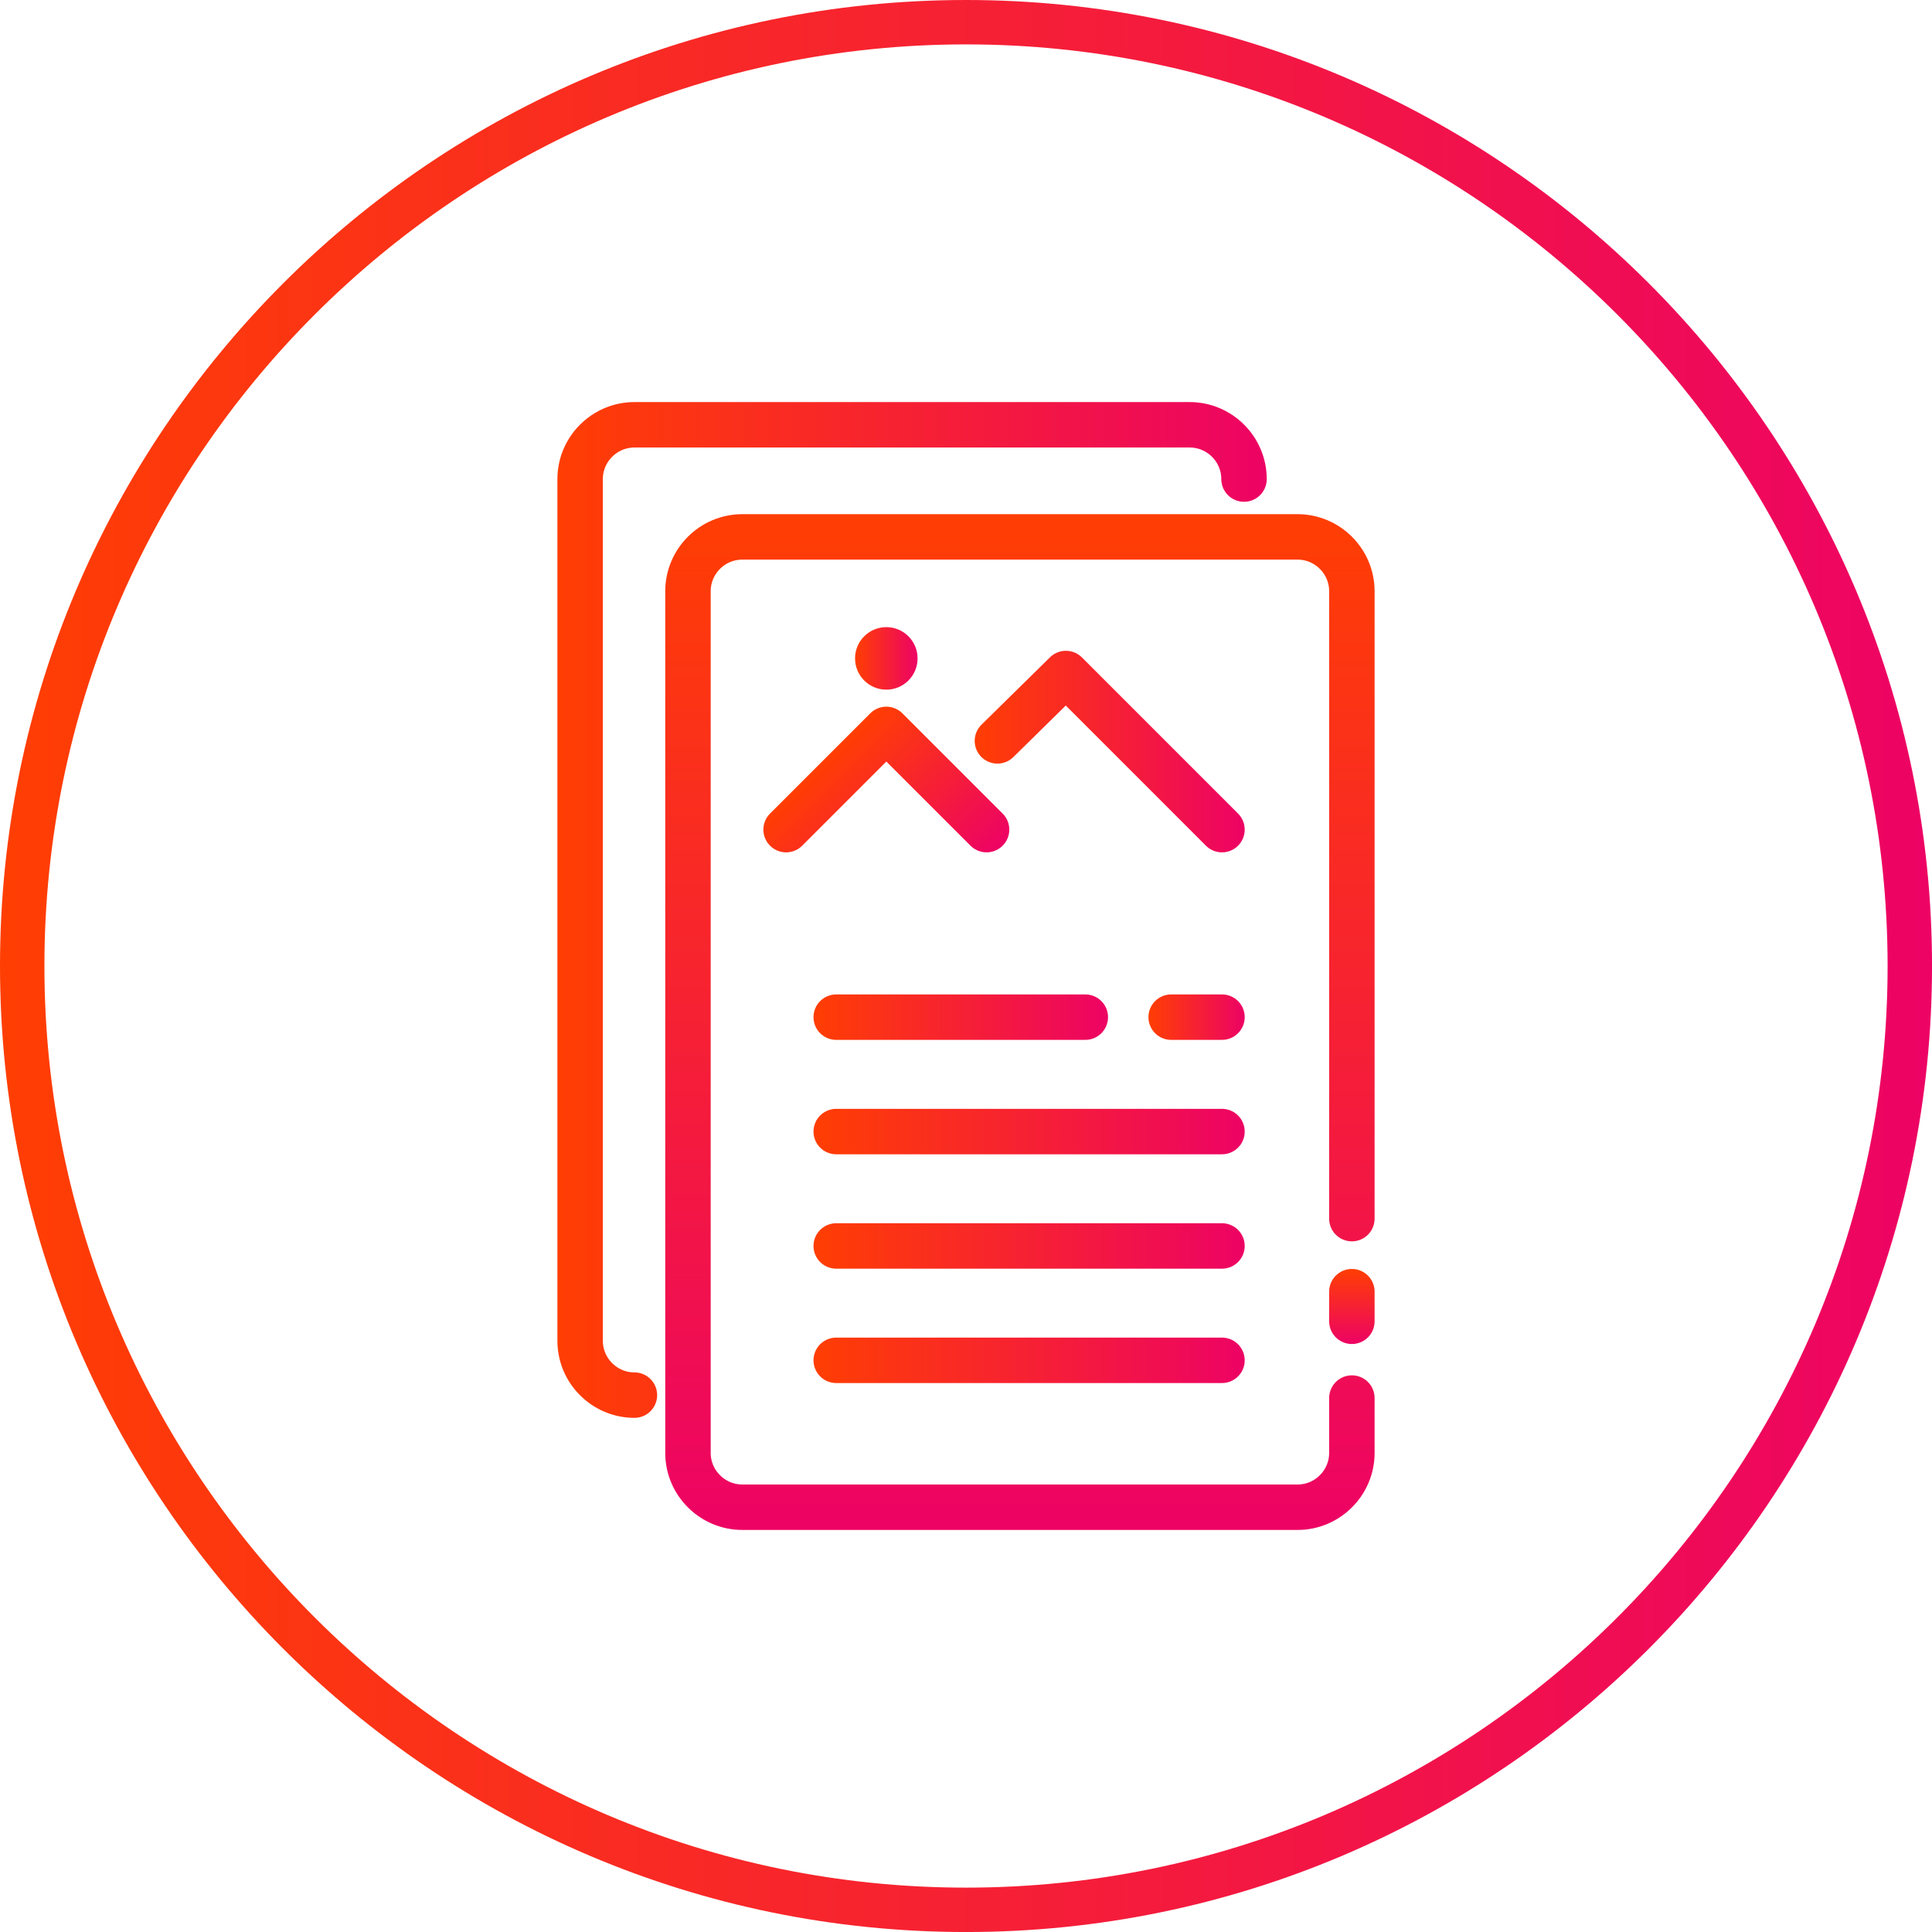
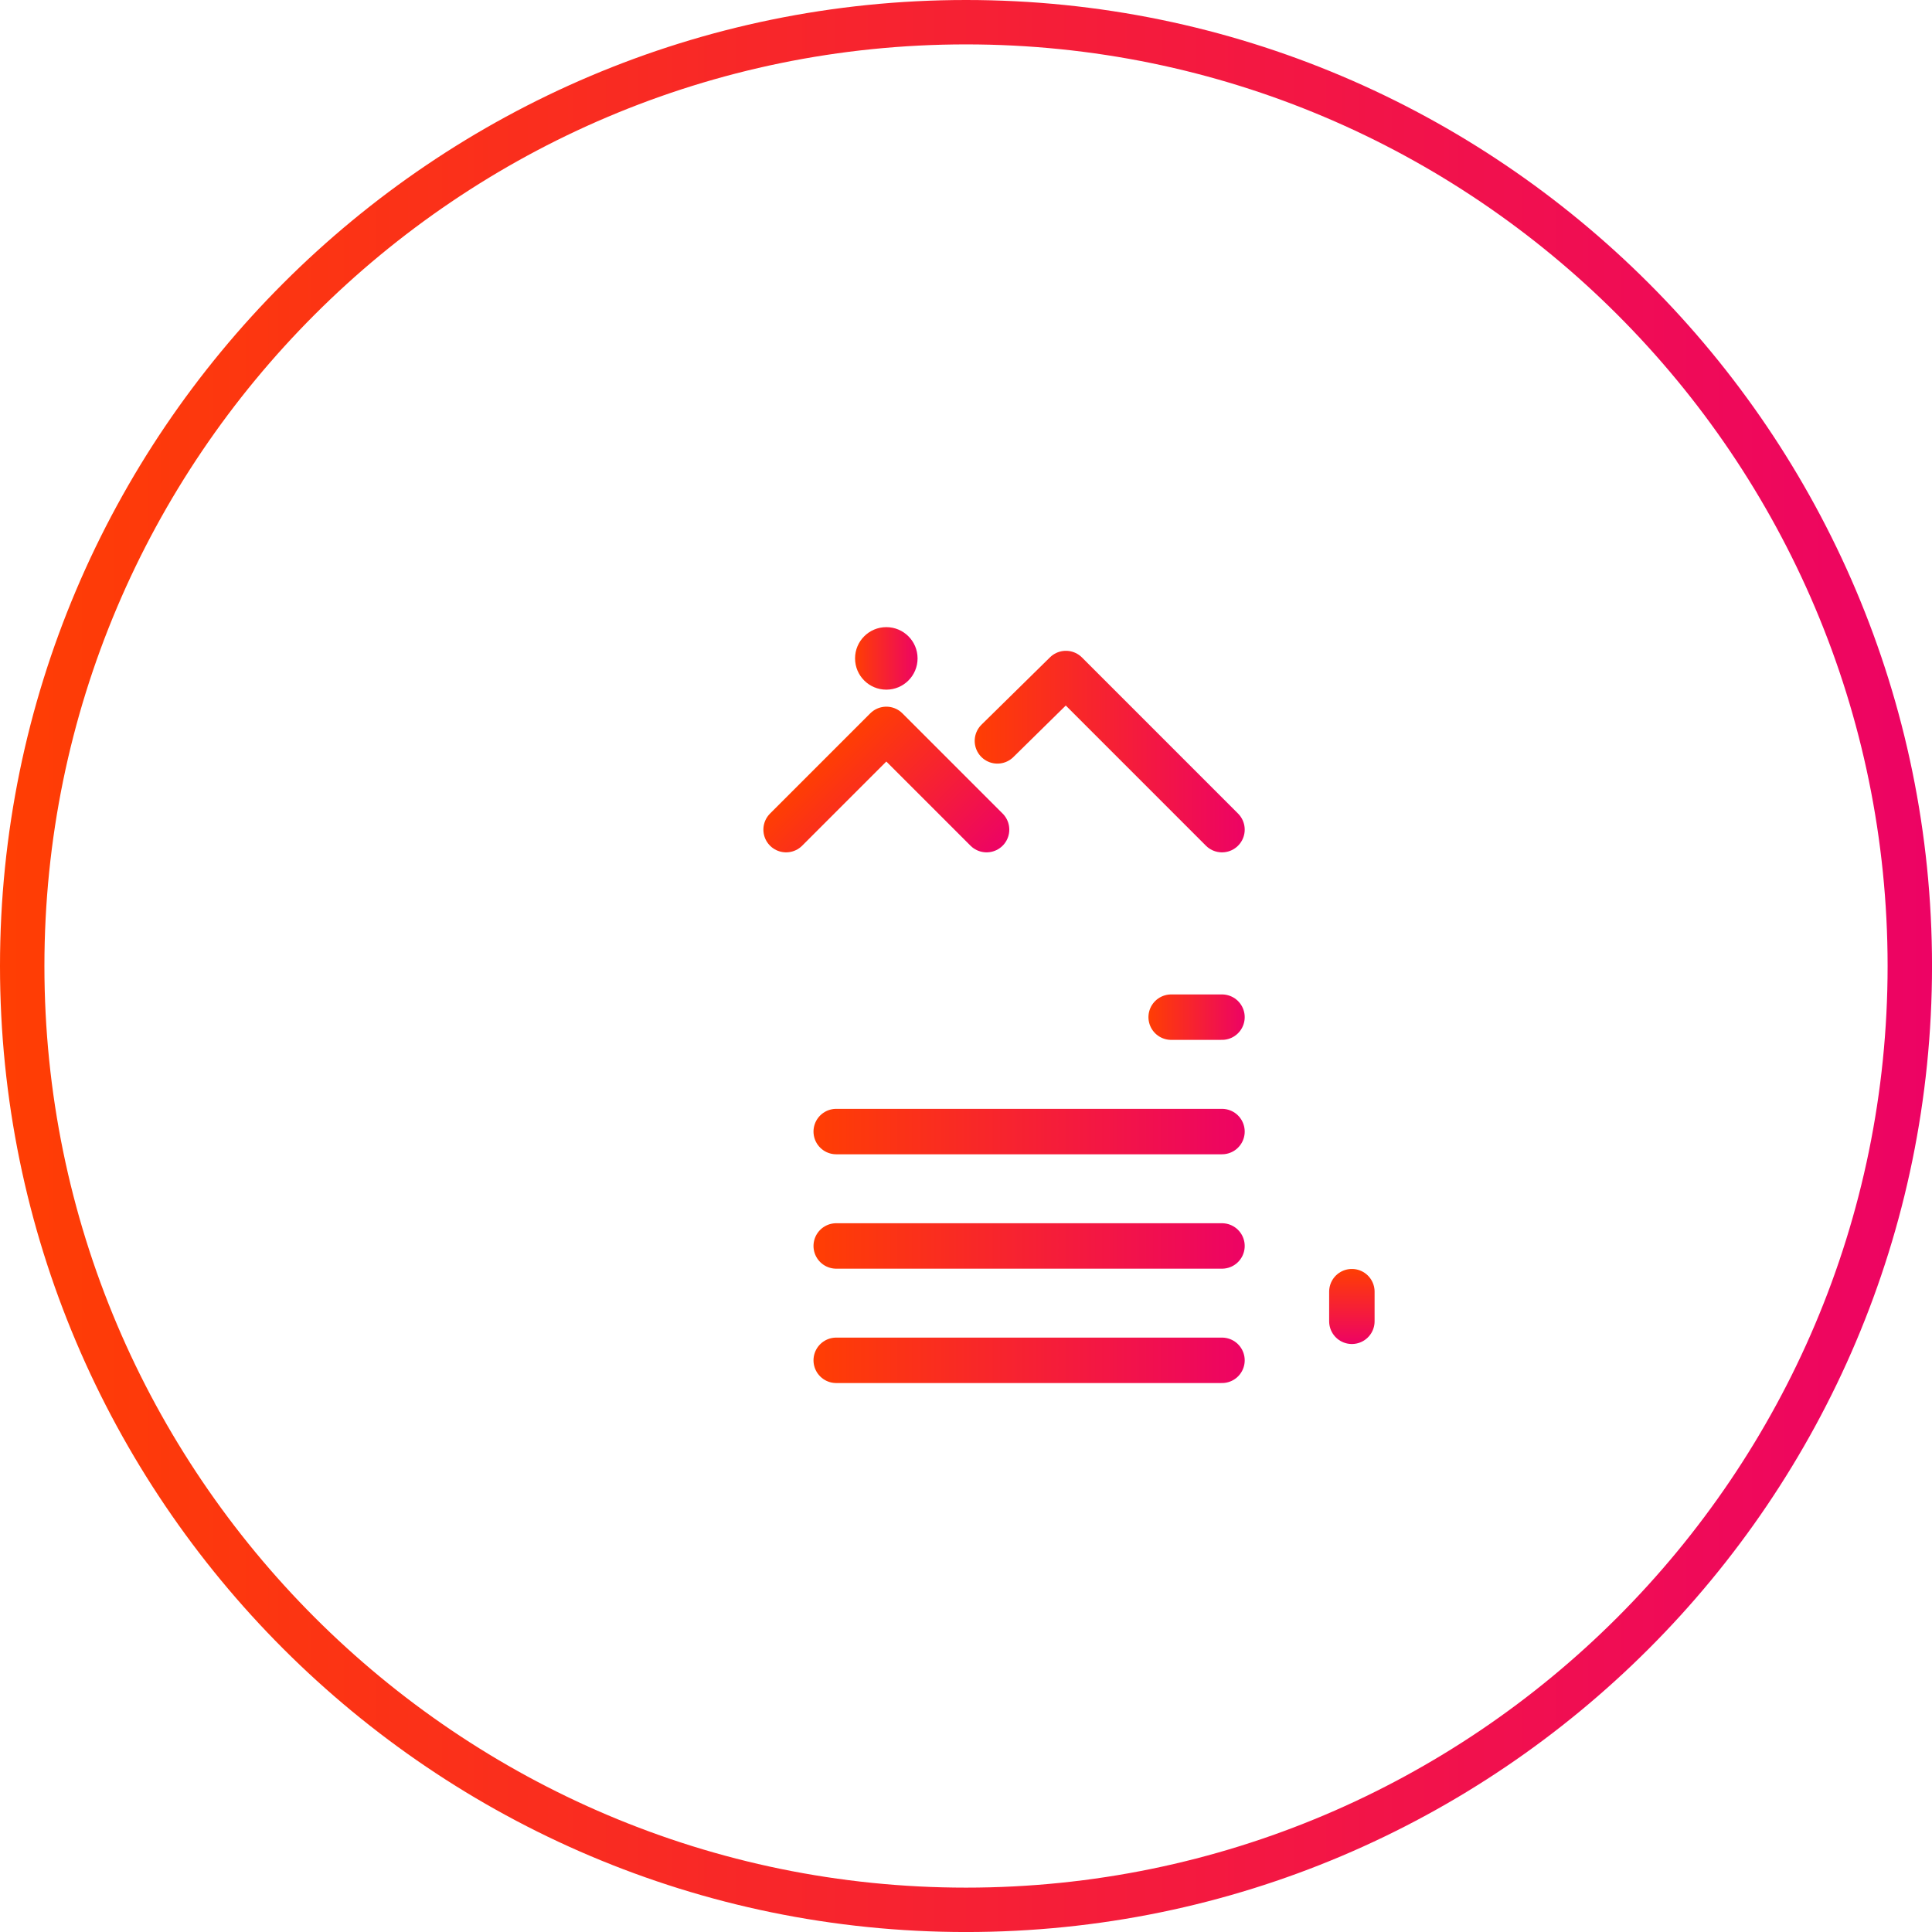
<svg xmlns="http://www.w3.org/2000/svg" version="1.1" id="Слой_1" x="0px" y="0px" width="85.039px" height="85.04px" viewBox="0 0 85.039 85.04" enable-background="new 0 0 85.039 85.04" xml:space="preserve">
  <g>
    <linearGradient id="SVGID_1_" gradientUnits="userSpaceOnUse" x1="0" y1="42.52" x2="85.039" y2="42.52">
      <stop offset="0" style="stop-color:#FF3E03" />
      <stop offset="1" style="stop-color:#ED0364" />
    </linearGradient>
    <path fill="url(#SVGID_1_)" d="M42.52,85.04C19.074,85.04,0,65.966,0,42.52S19.074,0,42.52,0s42.52,19.074,42.52,42.52   S65.965,85.04,42.52,85.04z M42.52,1.954c-22.367,0-40.565,18.198-40.565,40.566S20.152,83.086,42.52,83.086   S83.085,64.888,83.085,42.52S64.887,1.954,42.52,1.954z" />
  </g>
  <g>
    <linearGradient id="SVGID_2_" gradientUnits="userSpaceOnUse" x1="55.855" y1="25.536" x2="59.158" y2="25.536" gradientTransform="matrix(-4.371139e-008 1 -1 -4.371139e-008 85.04 9.765625e-004)">
      <stop offset="0" style="stop-color:#FF3E03" />
      <stop offset="1" style="stop-color:#ED0364" />
    </linearGradient>
    <line fill="none" stroke="url(#SVGID_2_)" stroke-width="2" stroke-linecap="round" stroke-linejoin="round" stroke-miterlimit="10" x1="59.504" y1="56.854" x2="59.504" y2="58.158" />
    <g>
      <linearGradient id="SVGID_3_" gradientUnits="userSpaceOnUse" x1="22.632" y1="40.147" x2="67.341" y2="40.147" gradientTransform="matrix(-4.371139e-008 1 -1 -4.371139e-008 85.04 9.765625e-004)">
        <stop offset="0" style="stop-color:#FF3E03" />
        <stop offset="1" style="stop-color:#ED0364" />
      </linearGradient>
-       <path fill="none" stroke="url(#SVGID_3_)" stroke-width="2" stroke-linecap="round" stroke-linejoin="round" stroke-miterlimit="10" d="    M59.504,61.537v2.416c0,1.314-1.075,2.389-2.39,2.389H32.672c-1.314,0-2.39-1.075-2.39-2.389V26.021    c0-1.314,1.075-2.389,2.39-2.389h24.442c1.314,0,2.39,1.075,2.39,2.389v27.618" />
      <linearGradient id="SVGID_4_" gradientUnits="userSpaceOnUse" x1="24.535" y1="40.053" x2="55.757" y2="40.053">
        <stop offset="0" style="stop-color:#FF3E03" />
        <stop offset="1" style="stop-color:#ED0364" />
      </linearGradient>
-       <path fill="none" stroke="url(#SVGID_4_)" stroke-width="2" stroke-linecap="round" stroke-linejoin="round" stroke-miterlimit="10" d="    M27.925,61.408c-1.314,0-2.39-1.075-2.39-2.389V21.087c0-1.314,1.075-2.389,2.39-2.389h24.442c1.314,0,2.39,1.075,2.39,2.389" />
      <linearGradient id="SVGID_5_" gradientUnits="userSpaceOnUse" x1="72.09" y1="44.622" x2="80.33" y2="44.622" gradientTransform="matrix(0.707 0.707 -0.707 0.707 16.677 -48.924)">
        <stop offset="0" style="stop-color:#FF3E03" />
        <stop offset="1" style="stop-color:#ED0364" />
      </linearGradient>
      <polyline fill="none" stroke="url(#SVGID_5_)" stroke-width="2" stroke-linecap="round" stroke-linejoin="round" stroke-miterlimit="10" points="    34.601,36.517 39.013,32.105 43.425,36.517   " />
      <linearGradient id="SVGID_6_" gradientUnits="userSpaceOnUse" x1="42.902" y1="33.081" x2="54.787" y2="33.081">
        <stop offset="0" style="stop-color:#FF3E03" />
        <stop offset="1" style="stop-color:#ED0364" />
      </linearGradient>
      <path fill="none" stroke="url(#SVGID_6_)" stroke-width="2" stroke-linecap="round" stroke-linejoin="round" stroke-miterlimit="10" d="    M43.902,32.611l3.015-2.965l6.87,6.871" />
      <linearGradient id="SVGID_7_" gradientUnits="userSpaceOnUse" x1="37.636" y1="28.98" x2="40.389" y2="28.98">
        <stop offset="0" style="stop-color:#FF3E03" />
        <stop offset="1" style="stop-color:#ED0364" />
      </linearGradient>
      <circle fill="url(#SVGID_7_)" cx="39.012" cy="28.98" r="1.376" />
      <linearGradient id="SVGID_8_" gradientUnits="userSpaceOnUse" x1="35.807" y1="44.772" x2="48.77" y2="44.772">
        <stop offset="0" style="stop-color:#FF3E03" />
        <stop offset="1" style="stop-color:#ED0364" />
      </linearGradient>
-       <line fill="none" stroke="url(#SVGID_8_)" stroke-width="2" stroke-linecap="round" stroke-linejoin="round" stroke-miterlimit="10" x1="47.771" y1="44.771" x2="36.807" y2="44.771" />
      <linearGradient id="SVGID_9_" gradientUnits="userSpaceOnUse" x1="50.55" y1="44.772" x2="54.787" y2="44.772">
        <stop offset="0" style="stop-color:#FF3E03" />
        <stop offset="1" style="stop-color:#ED0364" />
      </linearGradient>
      <line fill="none" stroke="url(#SVGID_9_)" stroke-width="2" stroke-linecap="round" stroke-linejoin="round" stroke-miterlimit="10" x1="53.787" y1="44.771" x2="51.55" y2="44.771" />
      <linearGradient id="SVGID_10_" gradientUnits="userSpaceOnUse" x1="35.807" y1="49.807" x2="54.787" y2="49.807">
        <stop offset="0" style="stop-color:#FF3E03" />
        <stop offset="1" style="stop-color:#ED0364" />
      </linearGradient>
      <line fill="none" stroke="url(#SVGID_10_)" stroke-width="2" stroke-linecap="round" stroke-linejoin="round" stroke-miterlimit="10" x1="53.787" y1="49.807" x2="36.807" y2="49.807" />
      <linearGradient id="SVGID_11_" gradientUnits="userSpaceOnUse" x1="35.807" y1="54.842" x2="54.787" y2="54.842">
        <stop offset="0" style="stop-color:#FF3E03" />
        <stop offset="1" style="stop-color:#ED0364" />
      </linearGradient>
      <line fill="none" stroke="url(#SVGID_11_)" stroke-width="2" stroke-linecap="round" stroke-linejoin="round" stroke-miterlimit="10" x1="53.787" y1="54.842" x2="36.807" y2="54.842" />
      <linearGradient id="SVGID_12_" gradientUnits="userSpaceOnUse" x1="35.807" y1="59.877" x2="54.787" y2="59.877">
        <stop offset="0" style="stop-color:#FF3E03" />
        <stop offset="1" style="stop-color:#ED0364" />
      </linearGradient>
      <line fill="none" stroke="url(#SVGID_12_)" stroke-width="2" stroke-linecap="round" stroke-linejoin="round" stroke-miterlimit="10" x1="53.787" y1="59.876" x2="36.807" y2="59.876" />
    </g>
  </g>
</svg>